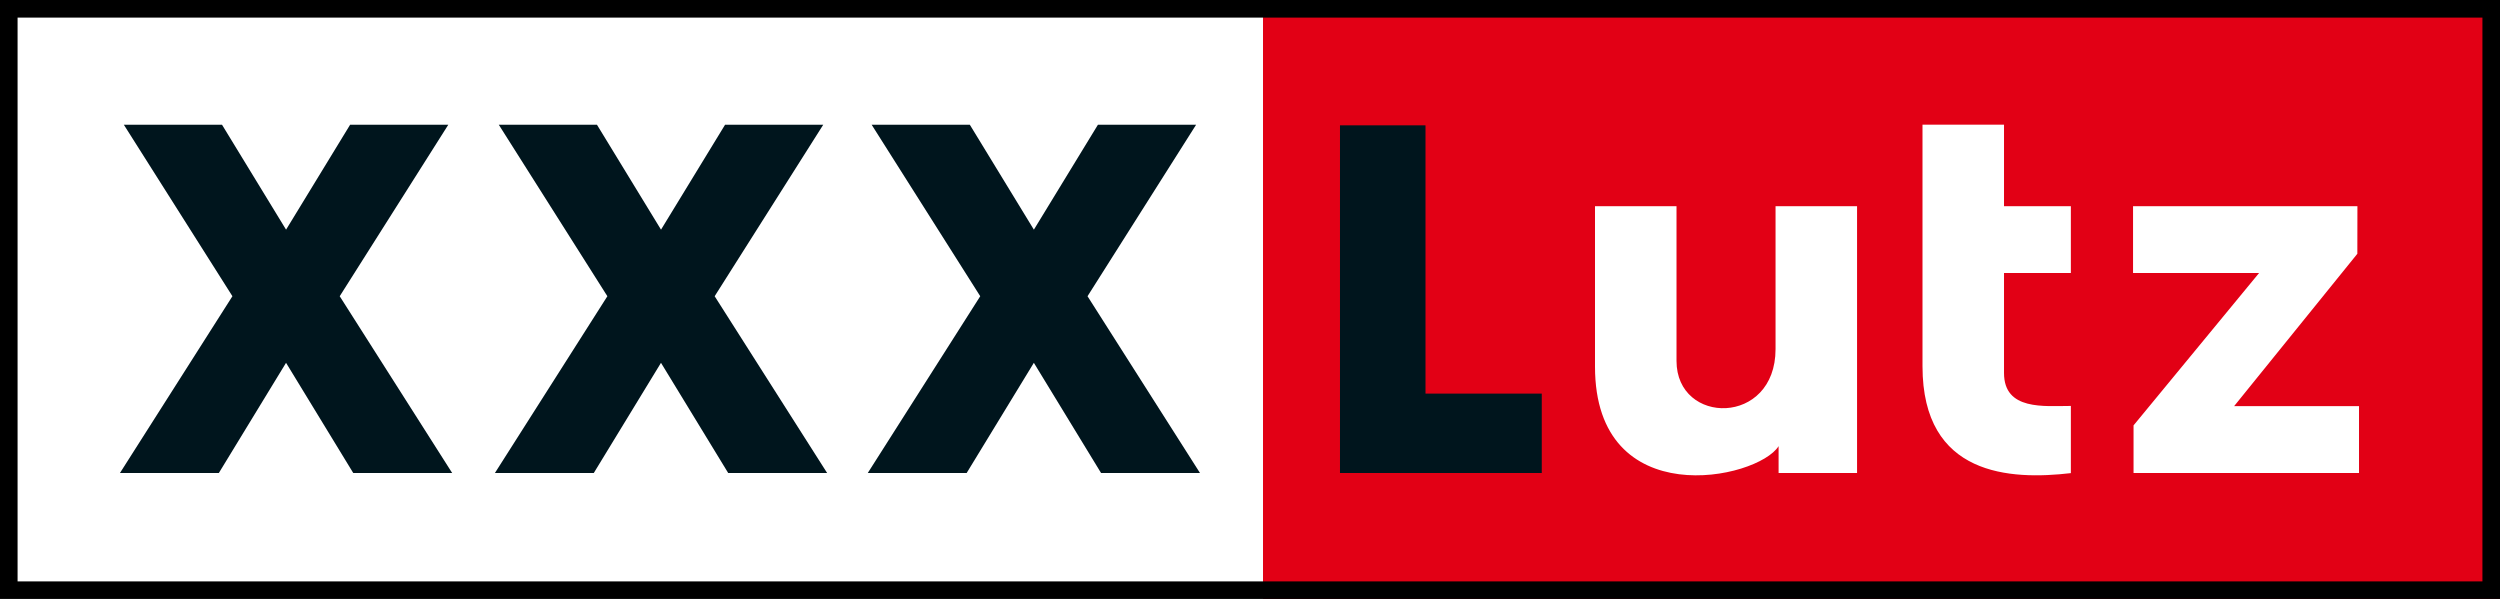
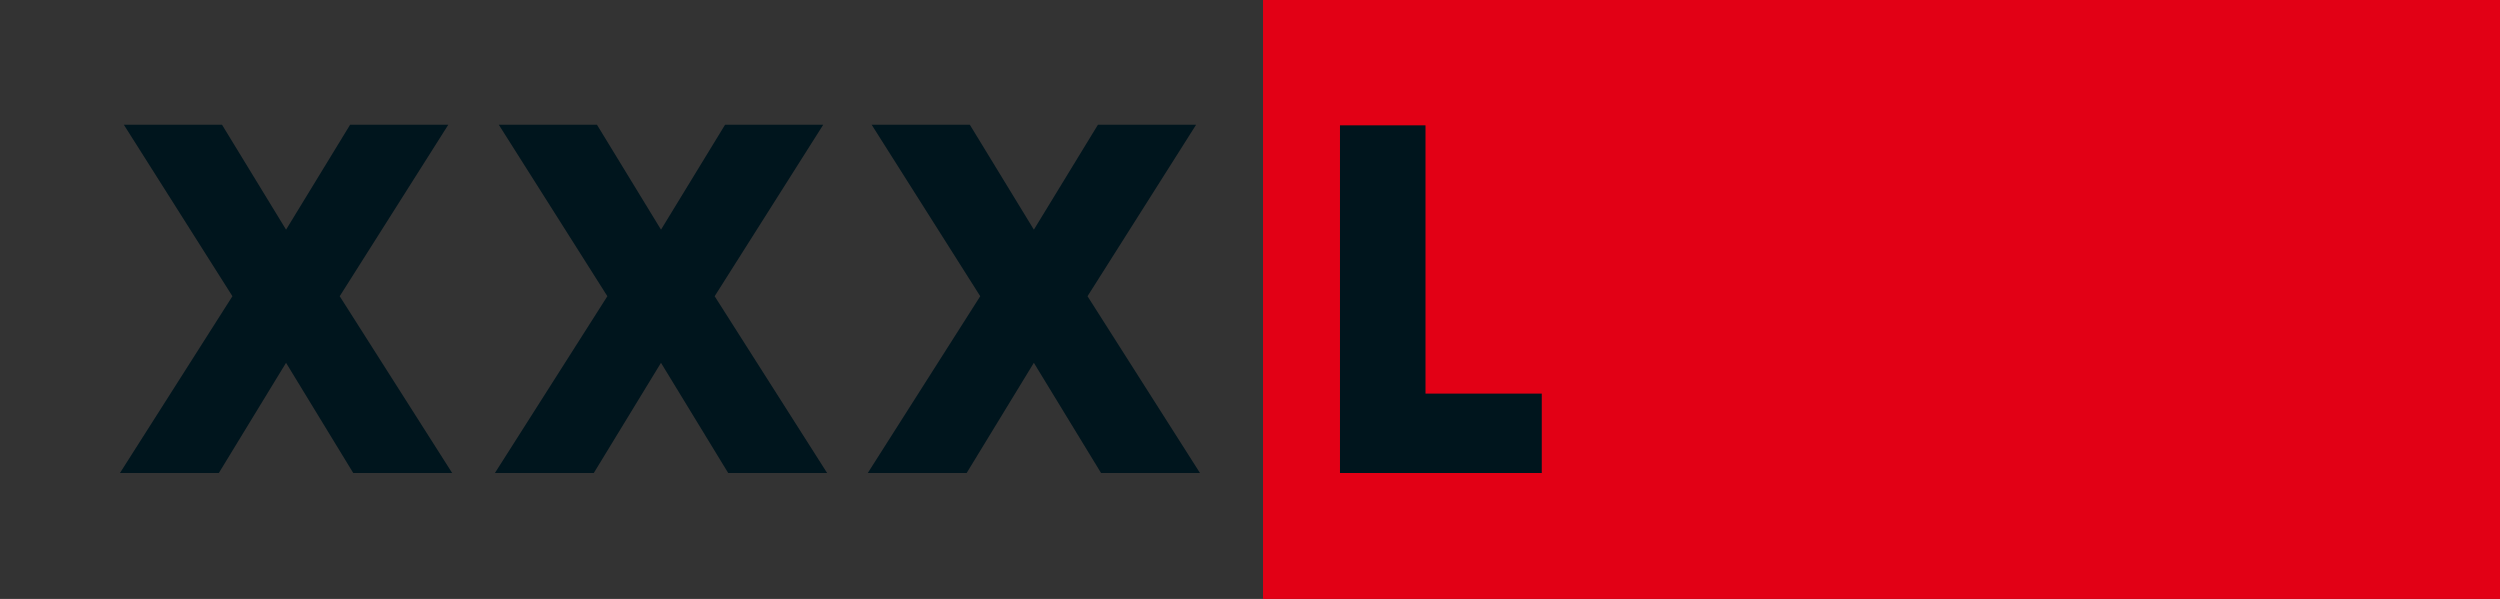
<svg xmlns="http://www.w3.org/2000/svg" width="96" height="23" viewBox="0 0 96 23" fill="none">
  <rect x="0" y="0" width="96" height="23" fill="#333333" stroke="none" />
  <g clip-path="url(#clip0_6461_148)">
-     <path d="M0 0H48.507V23H0V0Z" fill="white" />
    <path d="M48.5 0H96V23H48.5V0Z" fill="#E20015" />
-     <path d="M95.325 0H0V23H96V0H95.325ZM95.325 22.325H0.675V0.675H95.325V22.325Z" fill="black" />
-     <path d="M71.311 18.162H68.298V17.132C67.497 18.417 61.248 19.742 61.248 14.077V7.917H64.378V13.859C64.378 16.337 68.181 16.368 68.181 13.405V7.917H71.311V18.162ZM73.824 14.066C73.824 18.288 77.205 18.439 79.521 18.168V15.588C78.504 15.588 76.954 15.773 76.954 14.324V10.483H79.521V7.917H76.954V4.788H73.824V14.066ZM81.928 16.335V18.162H90.586V15.596H85.79L90.522 9.745L90.525 7.917H81.909V10.484H86.748L81.928 16.335Z" fill="white" />
    <path d="M13.564 18.162L10.984 13.932L8.404 18.162H4.607L8.925 11.375L4.755 4.789H8.525L10.985 8.819L13.445 4.789H17.215L13.045 11.375L17.363 18.162H13.564ZM46.079 18.162L41.761 11.375L45.931 4.789H42.161L39.701 8.819L37.241 4.789H33.471L37.641 11.375L33.323 18.162H37.12L39.7 13.932L42.28 18.162H46.079ZM31.761 18.162L27.443 11.375L31.613 4.789H27.843L25.383 8.819L22.923 4.789H19.153L23.323 11.375L19.005 18.162H22.802L25.382 13.932L27.962 18.162H31.761ZM59.204 15.114H54.739V4.812H51.455V18.162H59.204V15.114Z" fill="#00151D" />
  </g>
  <defs>
    <clipPath id="clip0_6461_148">
      <rect width="96" height="23" fill="white" />
    </clipPath>
  </defs>
</svg>